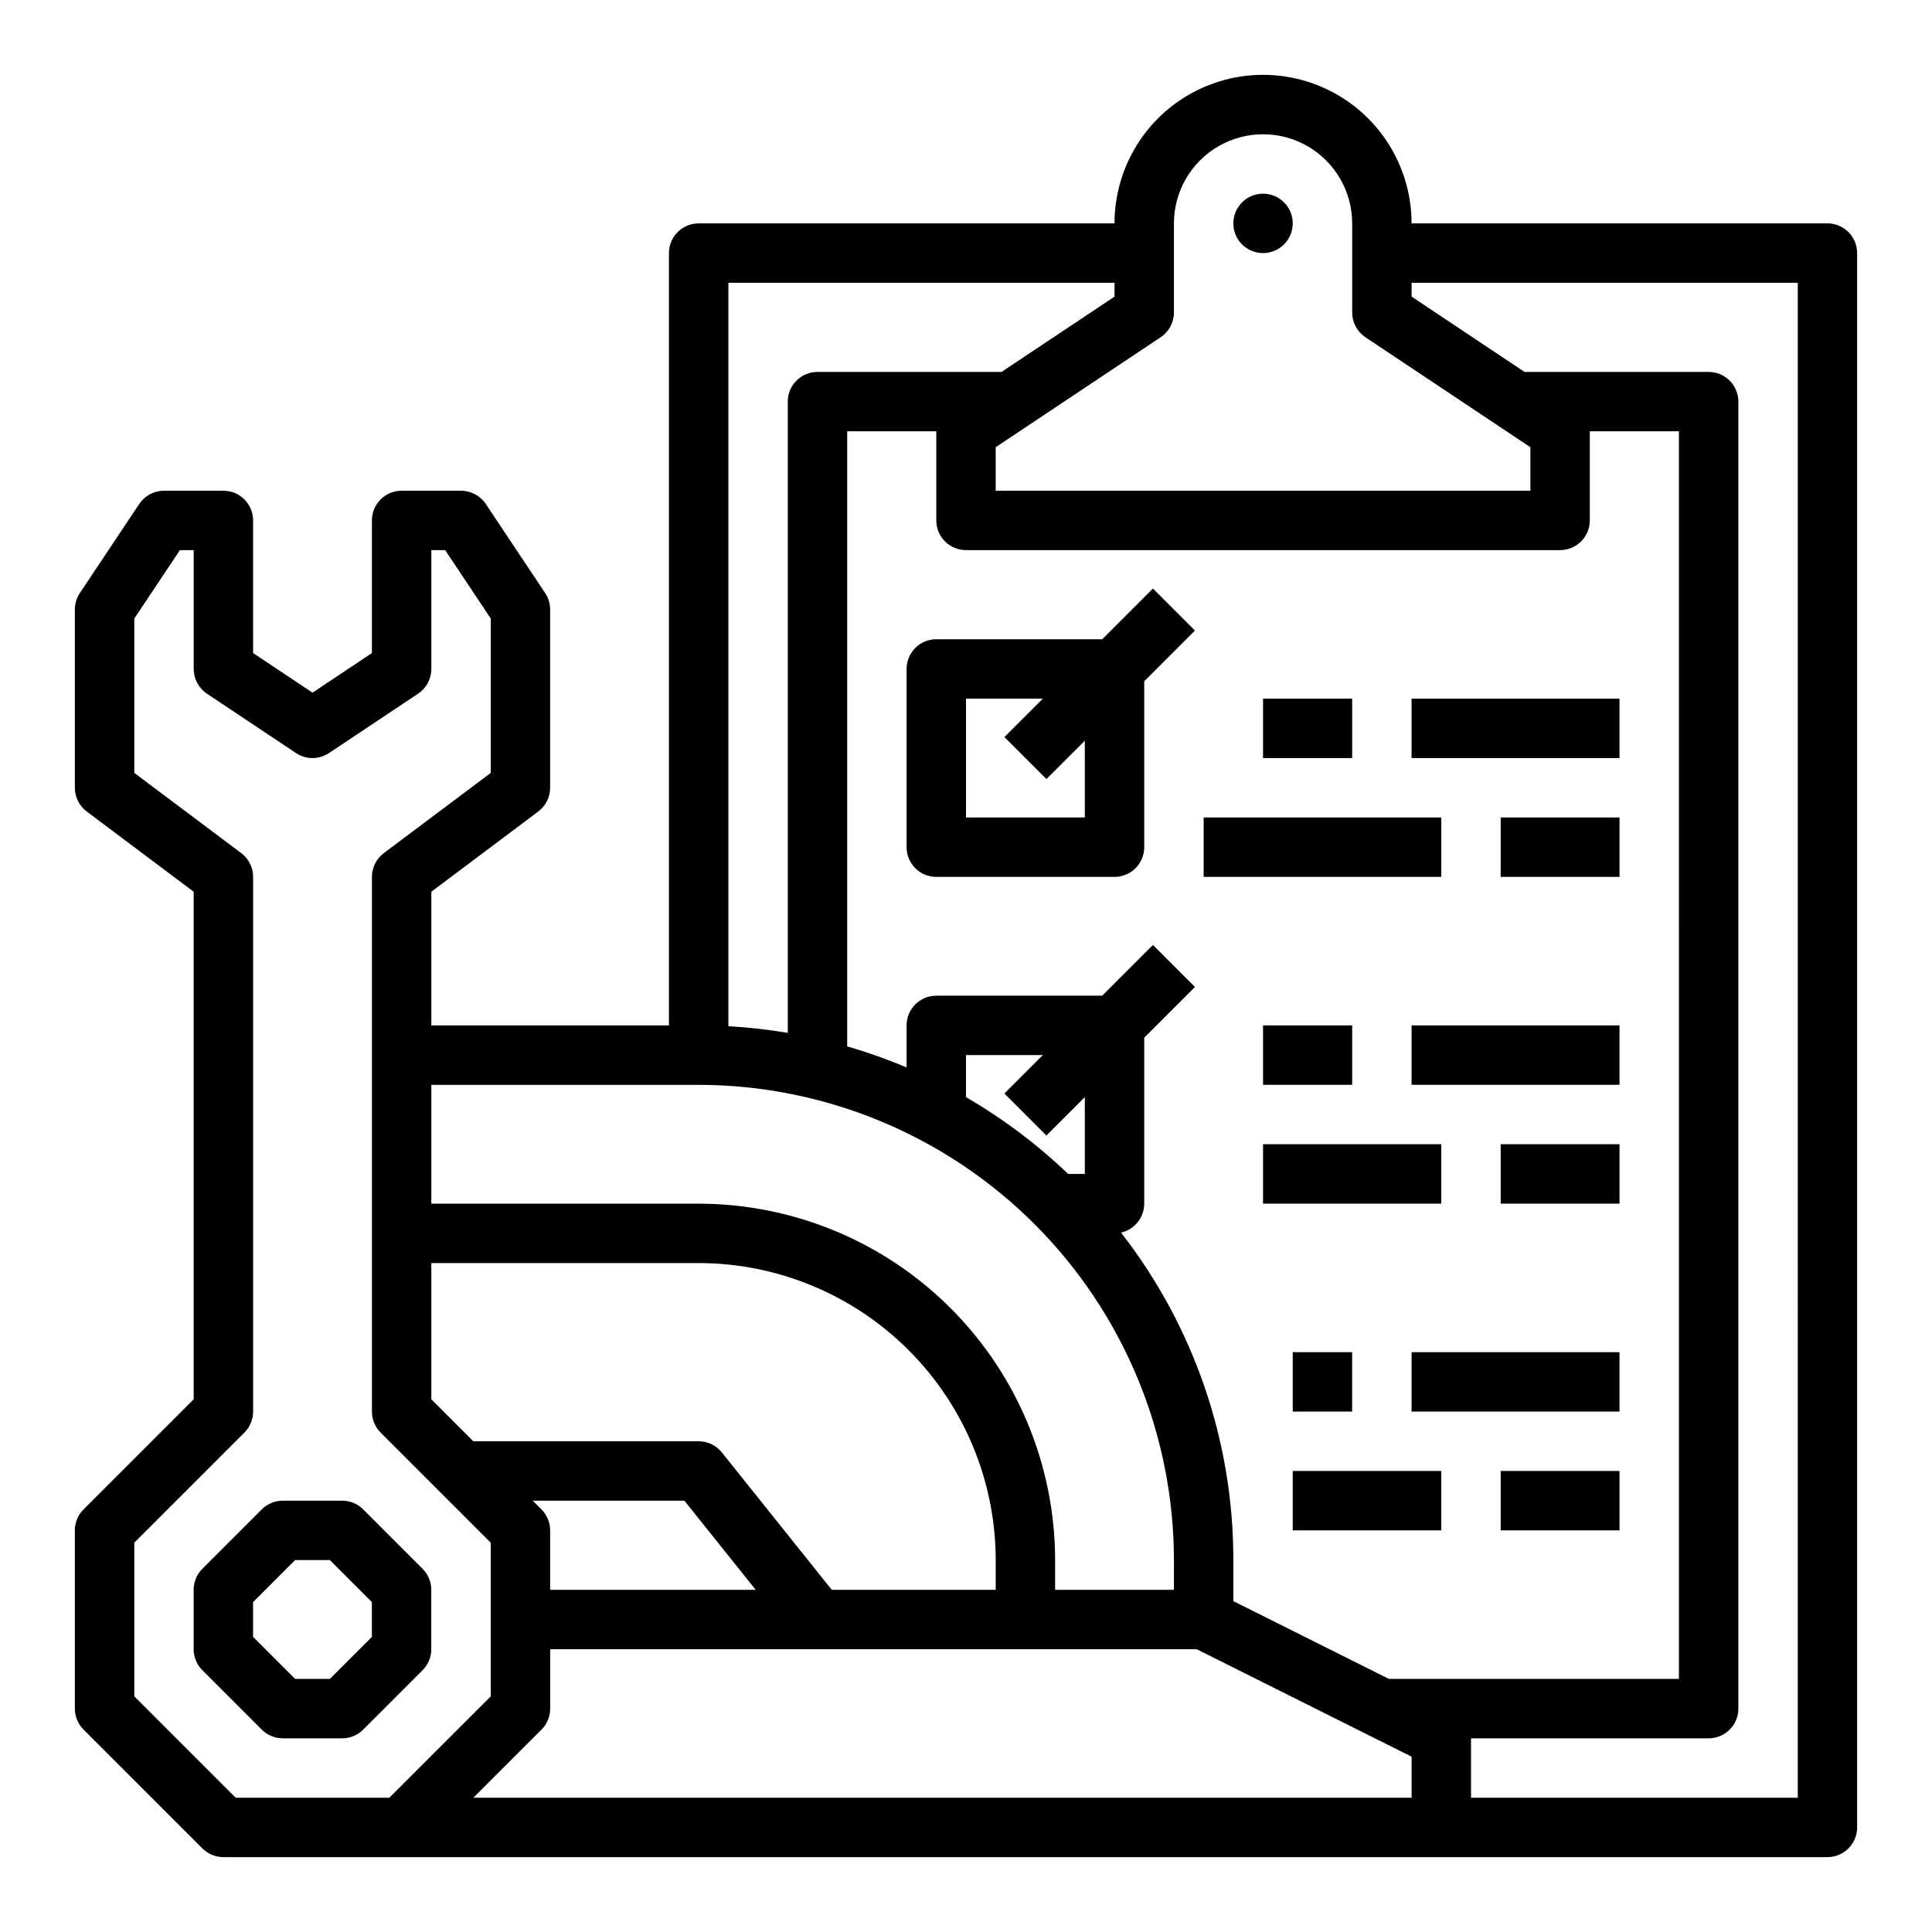
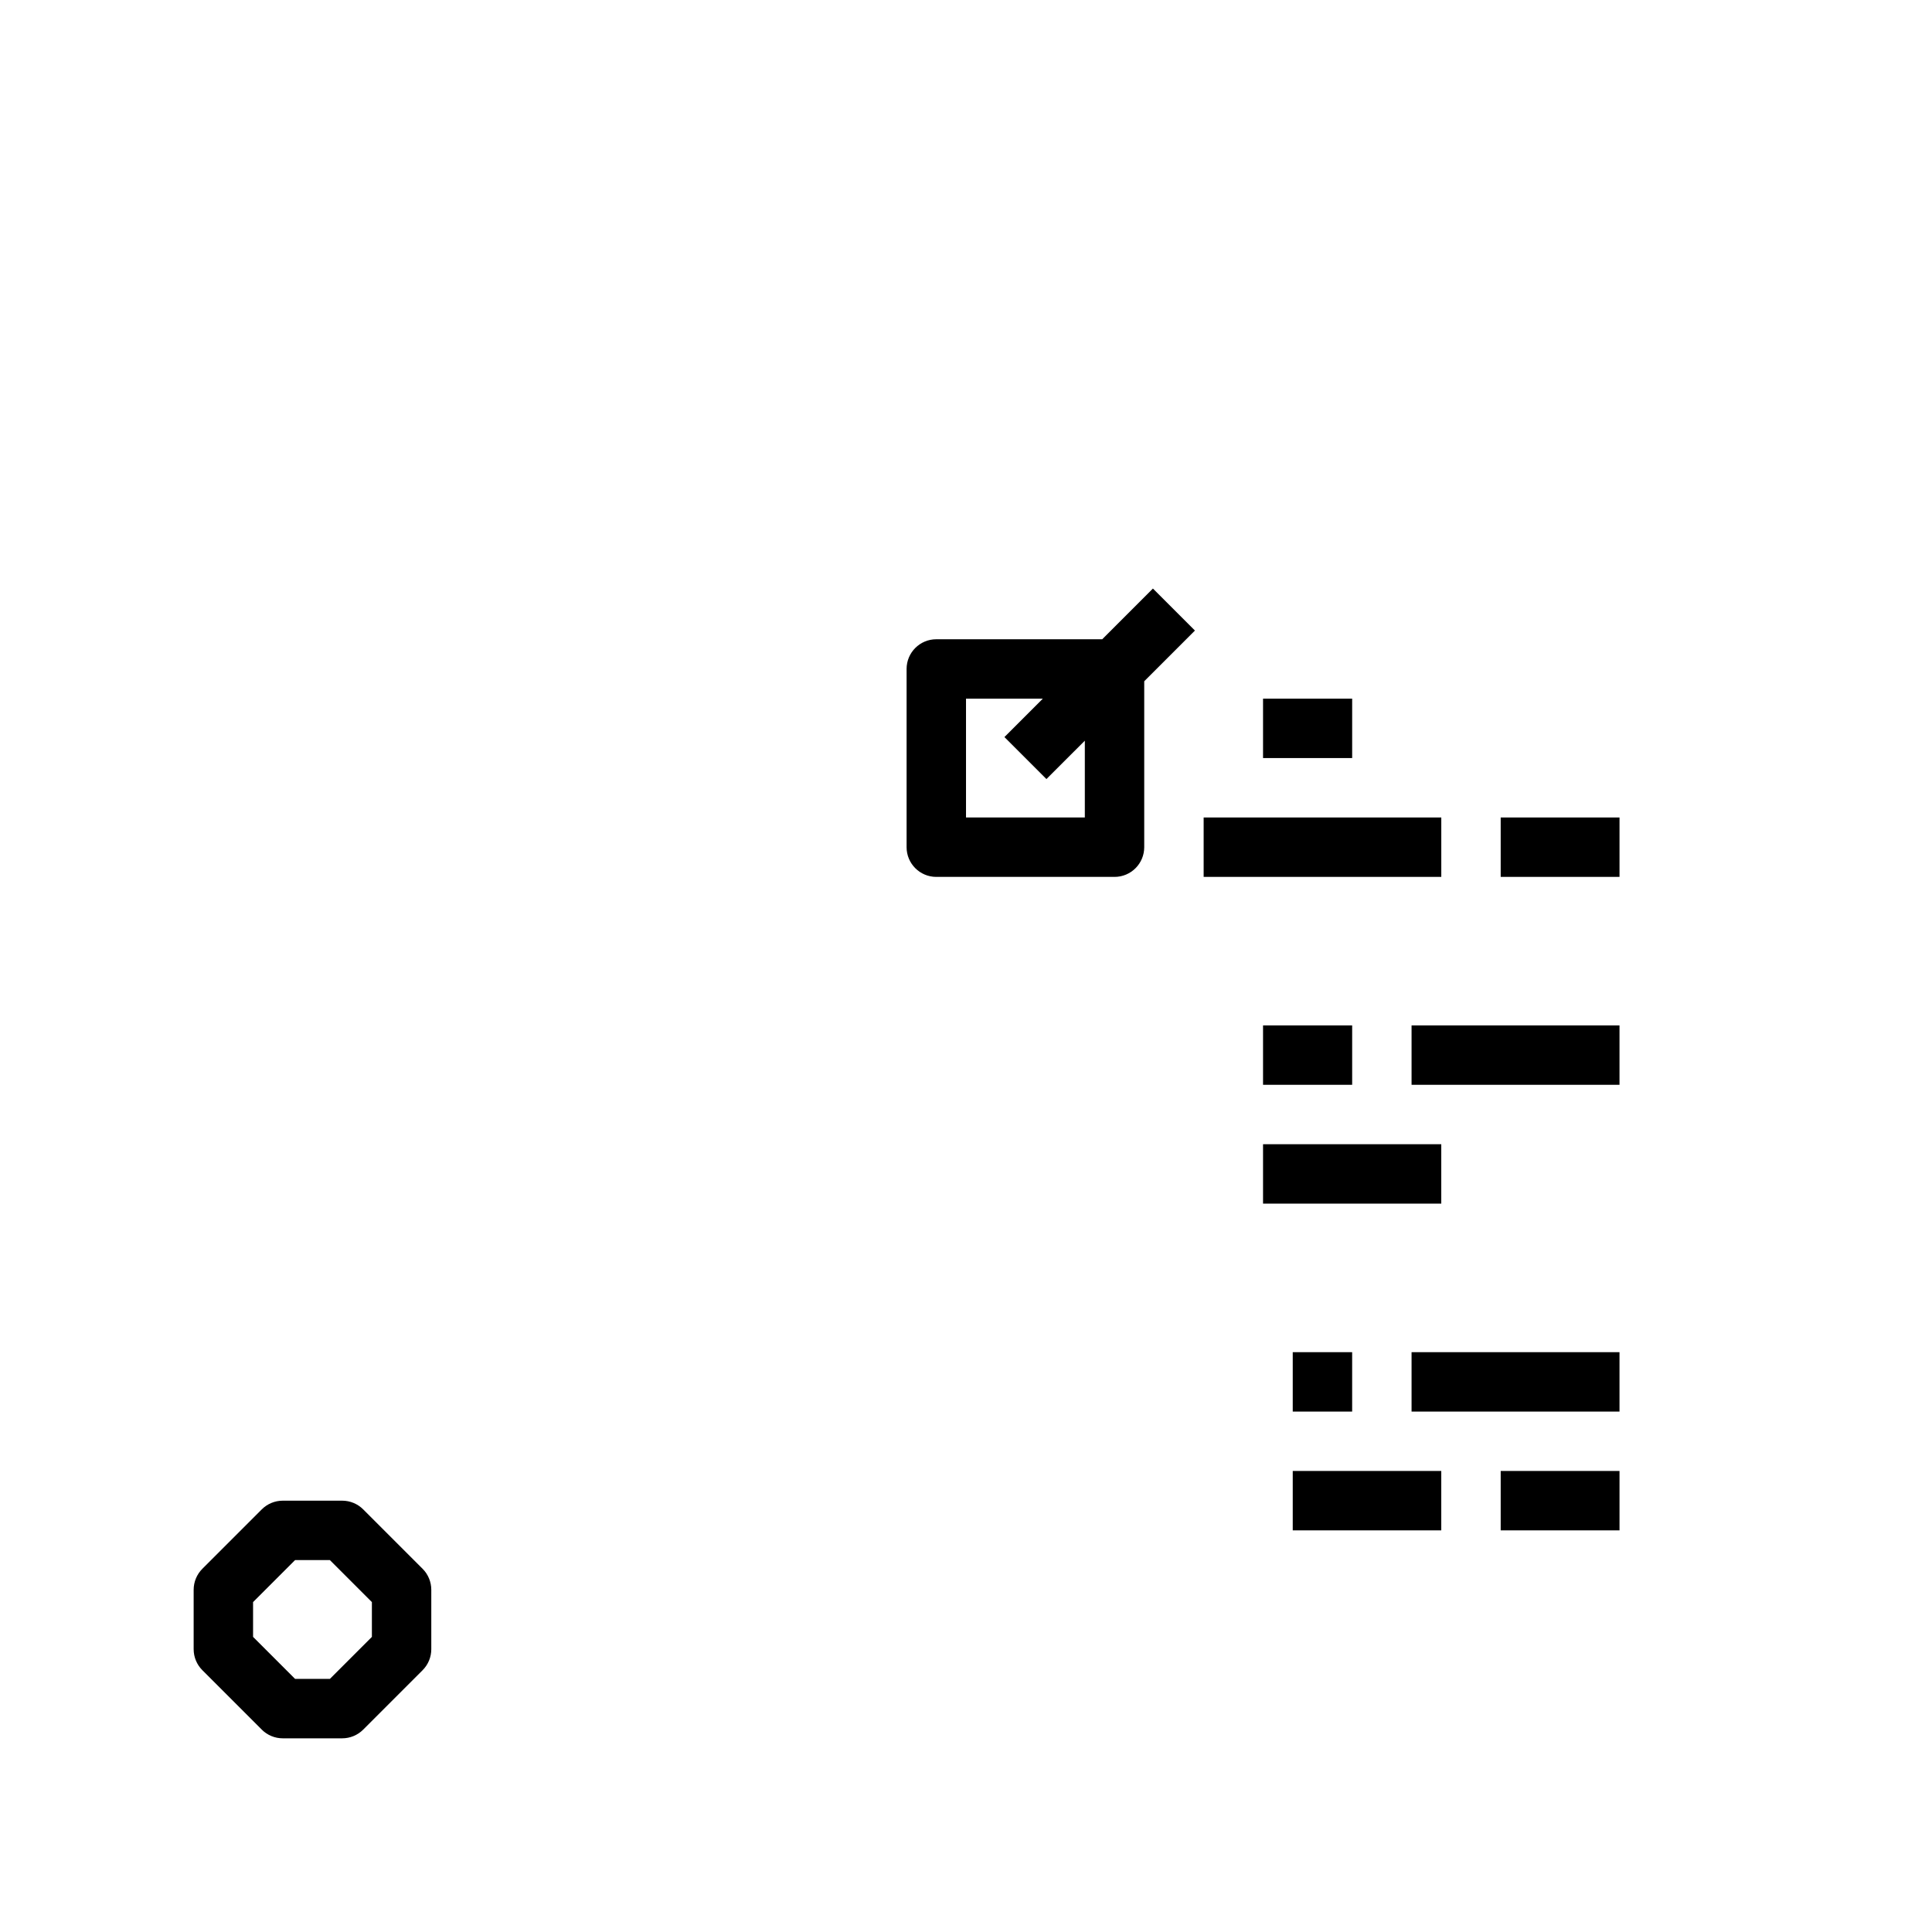
<svg xmlns="http://www.w3.org/2000/svg" fill="#000000" width="800px" height="800px" version="1.1" viewBox="144 144 512 512">
  <g>
    <path d="m240.25 544c-1.477-1.477-3.481-2.305-5.566-2.305h-15.746c-2.086 0-4.09 0.828-5.566 2.305l-15.742 15.742v0.004c-1.477 1.473-2.309 3.477-2.309 5.566v15.742c0 2.09 0.832 4.09 2.309 5.566l15.742 15.742v0.004c1.477 1.477 3.481 2.305 5.566 2.305h15.746c2.086 0 4.09-0.828 5.566-2.305l15.742-15.742v-0.004c1.477-1.477 2.305-3.477 2.305-5.566v-15.742c0-2.09-0.828-4.094-2.305-5.566zm2.305 33.793-11.133 11.133h-9.223l-11.133-11.133v-9.223l11.133-11.133h9.223l11.133 11.133z" />
-     <path d="m628.29 203.2h-110.21c0-14.062-7.5-27.059-19.68-34.09-12.176-7.031-27.184-7.031-39.359 0-12.18 7.031-19.68 20.027-19.68 34.09h-110.21c-4.348 0-7.871 3.523-7.871 7.871v204.67h-62.977v-35.422l28.34-21.254v-0.004c1.984-1.484 3.148-3.816 3.148-6.297v-47.23c0-1.555-0.457-3.074-1.32-4.367l-15.742-23.617h-0.004c-1.457-2.188-3.918-3.504-6.547-3.504h-15.746c-4.348 0-7.871 3.523-7.871 7.871v35.148l-15.742 10.496-15.742-10.496-0.004-35.148c0-4.348-3.523-7.871-7.871-7.871h-15.746c-2.633 0-5.09 1.316-6.551 3.504l-15.742 23.617c-0.863 1.293-1.324 2.812-1.324 4.367v47.23c0 2.481 1.168 4.812 3.152 6.297l28.336 21.258v134.5l-29.18 29.18c-1.477 1.477-2.309 3.481-2.309 5.566v47.234c0 2.086 0.832 4.09 2.309 5.566l31.488 31.488c1.477 1.473 3.477 2.305 5.566 2.305h425.09c4.348 0 7.871-3.523 7.871-7.871v-417.22c0-4.348-3.523-7.871-7.871-7.871zm-176.69 30.164c2.191-1.461 3.504-3.918 3.504-6.551v-23.613c0-8.438 4.504-16.234 11.809-20.453 7.309-4.219 16.309-4.219 23.617 0 7.305 4.219 11.809 12.016 11.809 20.453v23.613c0 2.633 1.312 5.09 3.504 6.551l43.727 29.152v11.531h-141.7v-11.531zm60.469 355.56-41.219-20.609v-10.879c0.031-31.438-10.445-61.984-29.77-86.785 3.594-0.805 6.152-3.996 6.152-7.676v-43.973l13.438-13.438-11.133-11.133-13.438 13.438h-43.973c-4.348 0-7.871 3.523-7.871 7.871v11.152c-5.133-2.172-10.391-4.035-15.742-5.586v-163.01h23.617v23.617h-0.004c0 4.348 3.527 7.871 7.875 7.871h157.44c4.348 0 7.875-3.523 7.875-7.871v-23.617h23.617l-0.004 330.62zm-90.758-144 10.18-10.18v20.355h-4.434c-8.176-7.828-17.262-14.656-27.055-20.336v-11.152h20.355l-10.176 10.176zm18.051-225.98v3.66l-29.938 19.957h-48.785c-4.348 0-7.871 3.523-7.871 7.871v167.29c-5.211-0.879-10.465-1.465-15.742-1.758v-197.02zm-110.21 212.55c33.395 0.035 65.41 13.316 89.023 36.93 23.609 23.613 36.895 55.629 36.93 89.02v7.871l-31.488 0.004v-7.875c-0.027-25.043-9.988-49.055-27.699-66.762-17.707-17.711-41.719-27.672-66.766-27.699h-70.848v-31.488zm-41.664 112.51-2.305-2.305h40.188l18.895 23.617h-54.473v-15.746c0-2.086-0.828-4.09-2.305-5.566zm76.938 21.312-29.125-36.406c-1.492-1.867-3.754-2.957-6.148-2.957h-59.715l-11.133-11.129v-36.102h70.848c20.871 0.023 40.883 8.324 55.641 23.082 14.758 14.758 23.059 34.766 23.082 55.637v7.871zm-117.25 55.102h-40.711l-26.875-26.875v-40.711l29.184-29.184c1.477-1.477 2.305-3.477 2.305-5.566v-141.7c0-2.477-1.168-4.812-3.148-6.297l-28.34-21.254v-40.914l12.086-18.129h3.656v31.488c0 2.633 1.316 5.09 3.508 6.551l23.617 15.742c2.641 1.766 6.086 1.766 8.73 0l23.617-15.742c2.191-1.461 3.504-3.918 3.504-6.551v-31.488h3.66l12.086 18.129v40.914l-28.34 21.254c-1.98 1.484-3.148 3.82-3.148 6.297v141.7c0 2.09 0.828 4.09 2.305 5.566l29.184 29.184v40.711zm270.91 0h-248.64l18.051-18.051v0.004c1.477-1.477 2.305-3.481 2.305-5.566v-15.746h171.33l56.961 28.48zm102.34 0h-86.59v-15.742h62.977c4.348 0 7.871-3.523 7.871-7.871v-346.37c0-4.348-3.523-7.871-7.871-7.871h-48.785l-29.938-19.957v-3.66h102.34z" />
-     <path d="m486.59 203.2c0 4.348-3.523 7.871-7.871 7.871s-7.871-3.523-7.871-7.871c0-4.348 3.523-7.875 7.871-7.875s7.871 3.527 7.871 7.875" />
-     <path d="m518.08 329.15h55.105v15.742h-55.105z" />
    <path d="m478.72 329.15h23.617v15.742h-23.617z" />
    <path d="m541.7 360.64h31.488v15.742h-31.488z" />
    <path d="m462.98 360.64h62.977v15.742h-62.977z" />
    <path d="m518.08 415.74h55.105v15.742h-55.105z" />
    <path d="m478.72 415.74h23.617v15.742h-23.617z" />
-     <path d="m541.7 447.23h31.488v15.742h-31.488z" />
    <path d="m478.72 447.23h47.23v15.742h-47.23z" />
    <path d="m518.08 502.34h55.105v15.742h-55.105z" />
    <path d="m486.59 502.34h15.742v15.742h-15.742z" />
    <path d="m541.7 533.82h31.488v15.742h-31.488z" />
    <path d="m486.59 533.82h39.359v15.742h-39.359z" />
    <path d="m436.1 313.41h-43.973c-4.348 0-7.871 3.523-7.871 7.871v47.234c0 4.348 3.523 7.871 7.871 7.871h47.234c4.348 0 7.871-3.523 7.871-7.871v-43.973l13.438-13.438-11.133-11.133zm-4.609 47.23h-31.488v-31.488h20.355l-10.176 10.176 11.133 11.133 10.176-10.172z" />
  </g>
</svg>